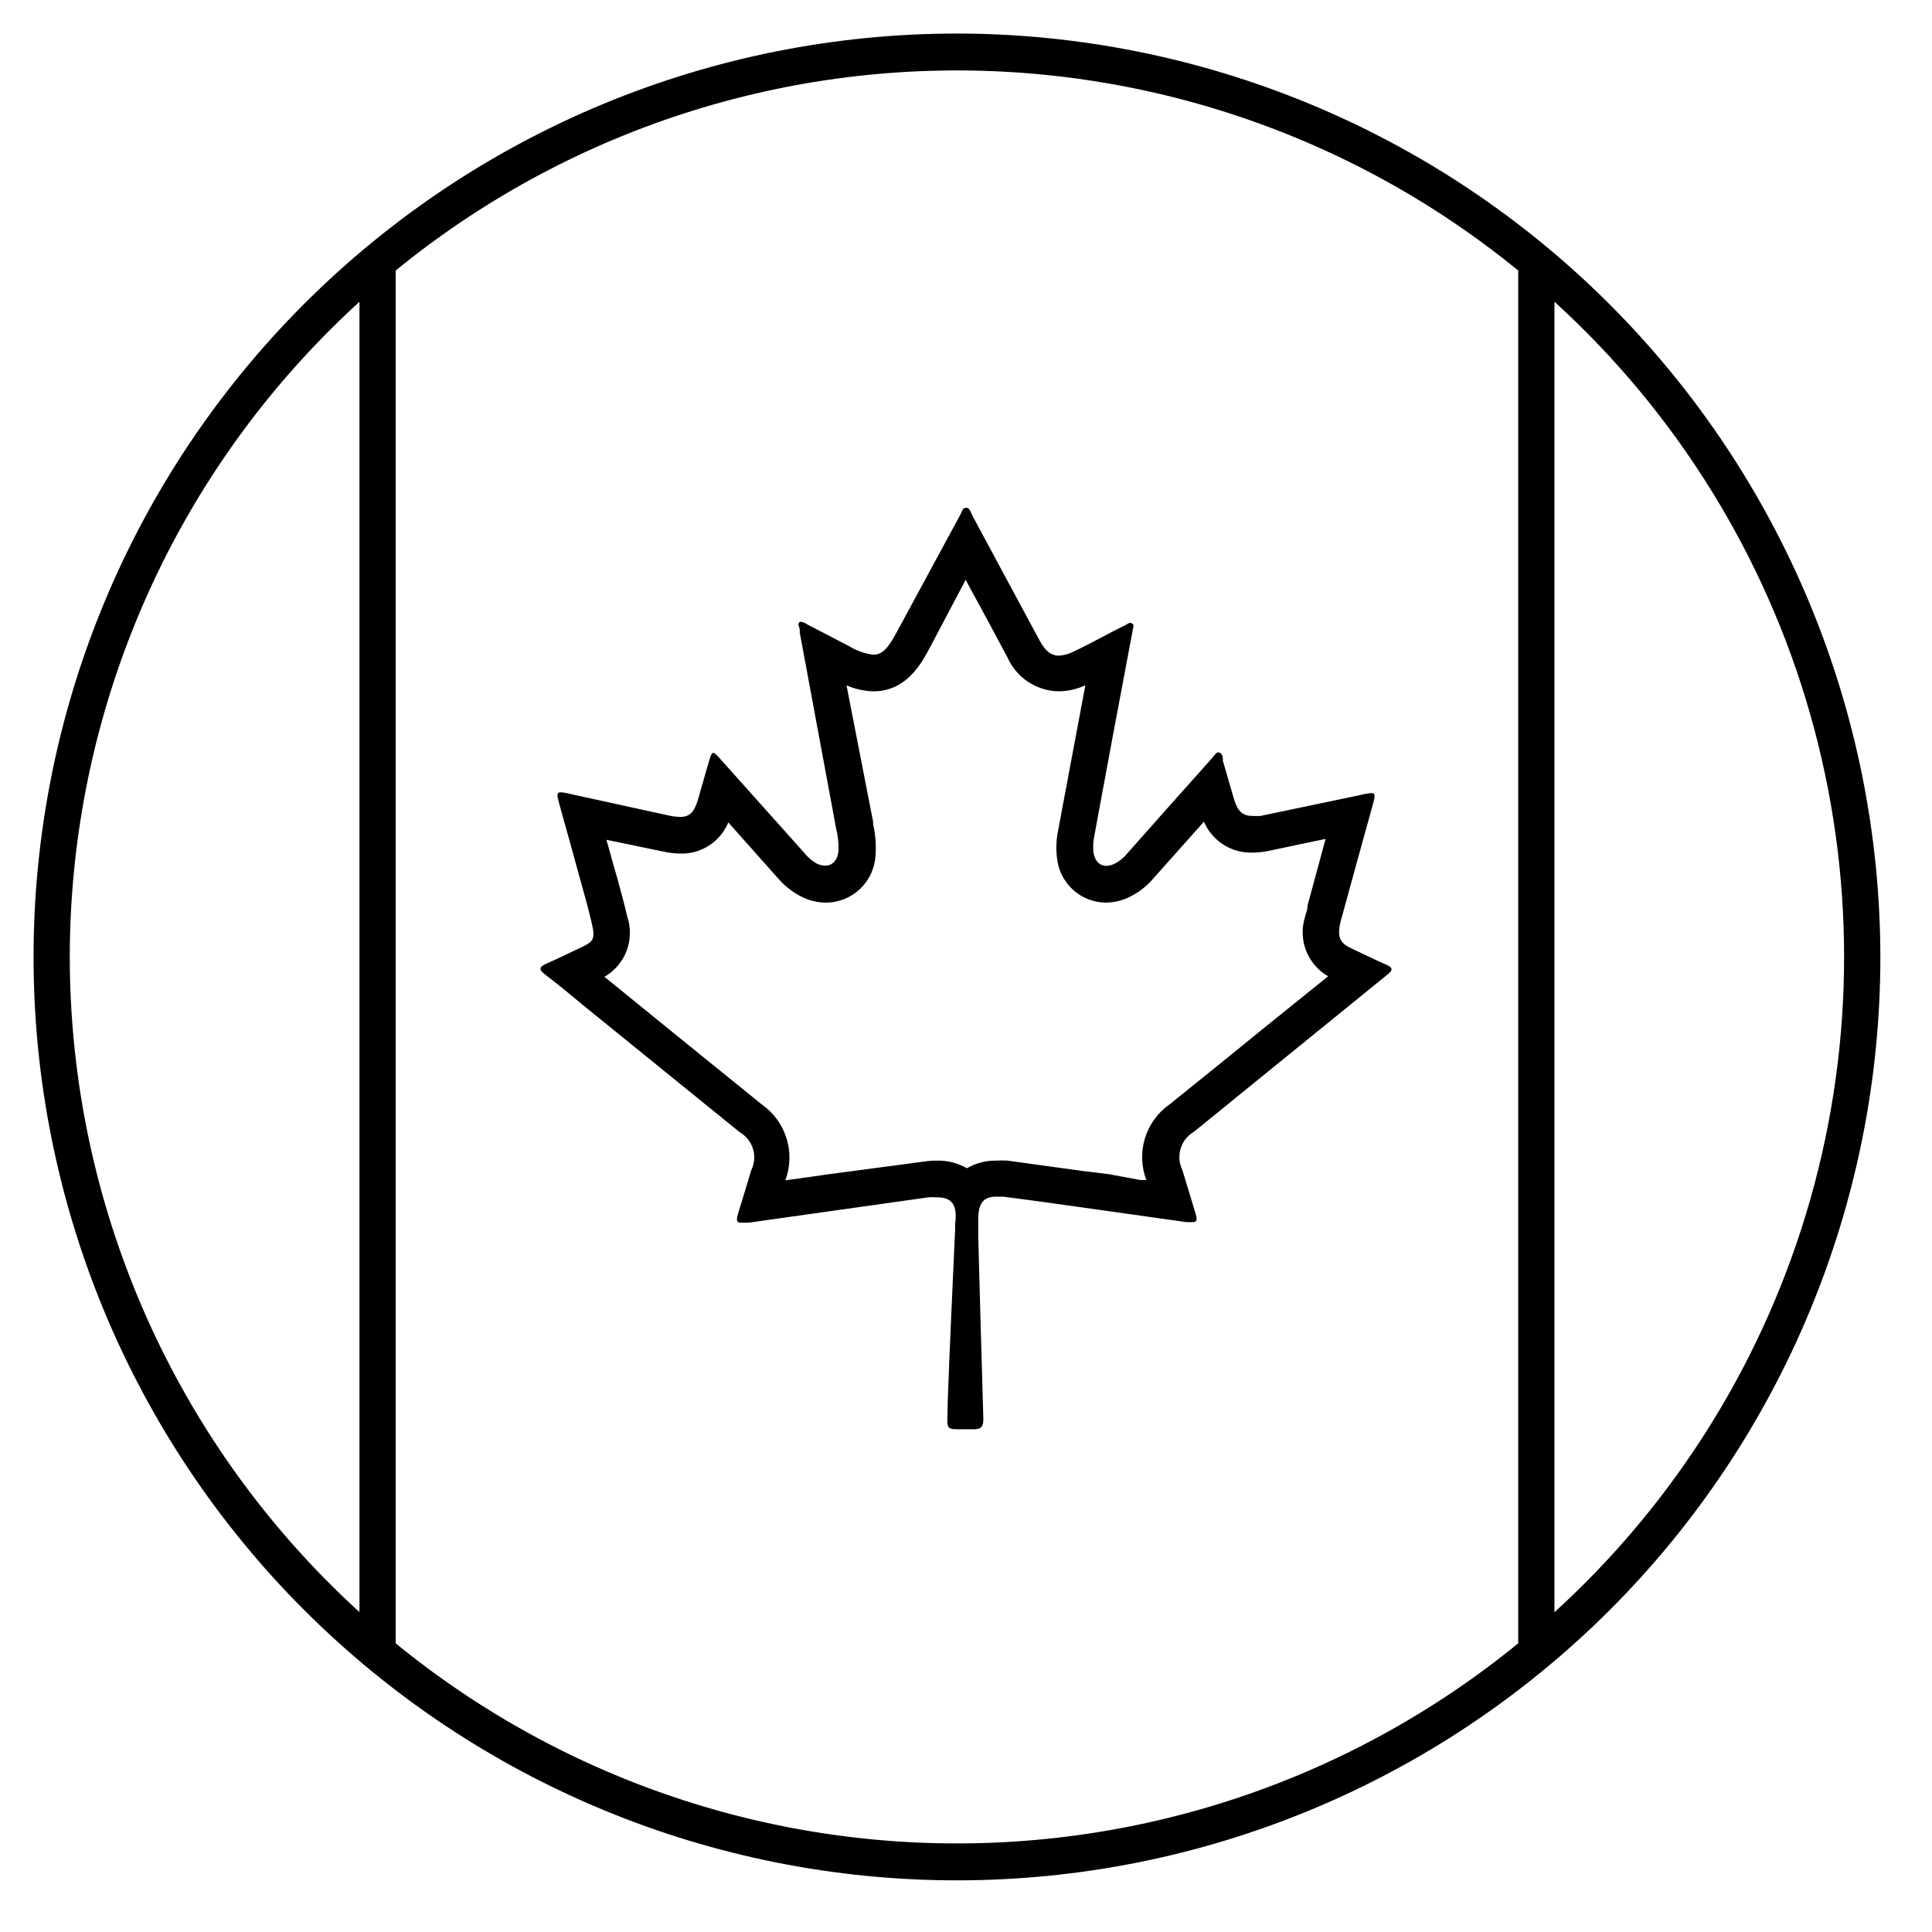
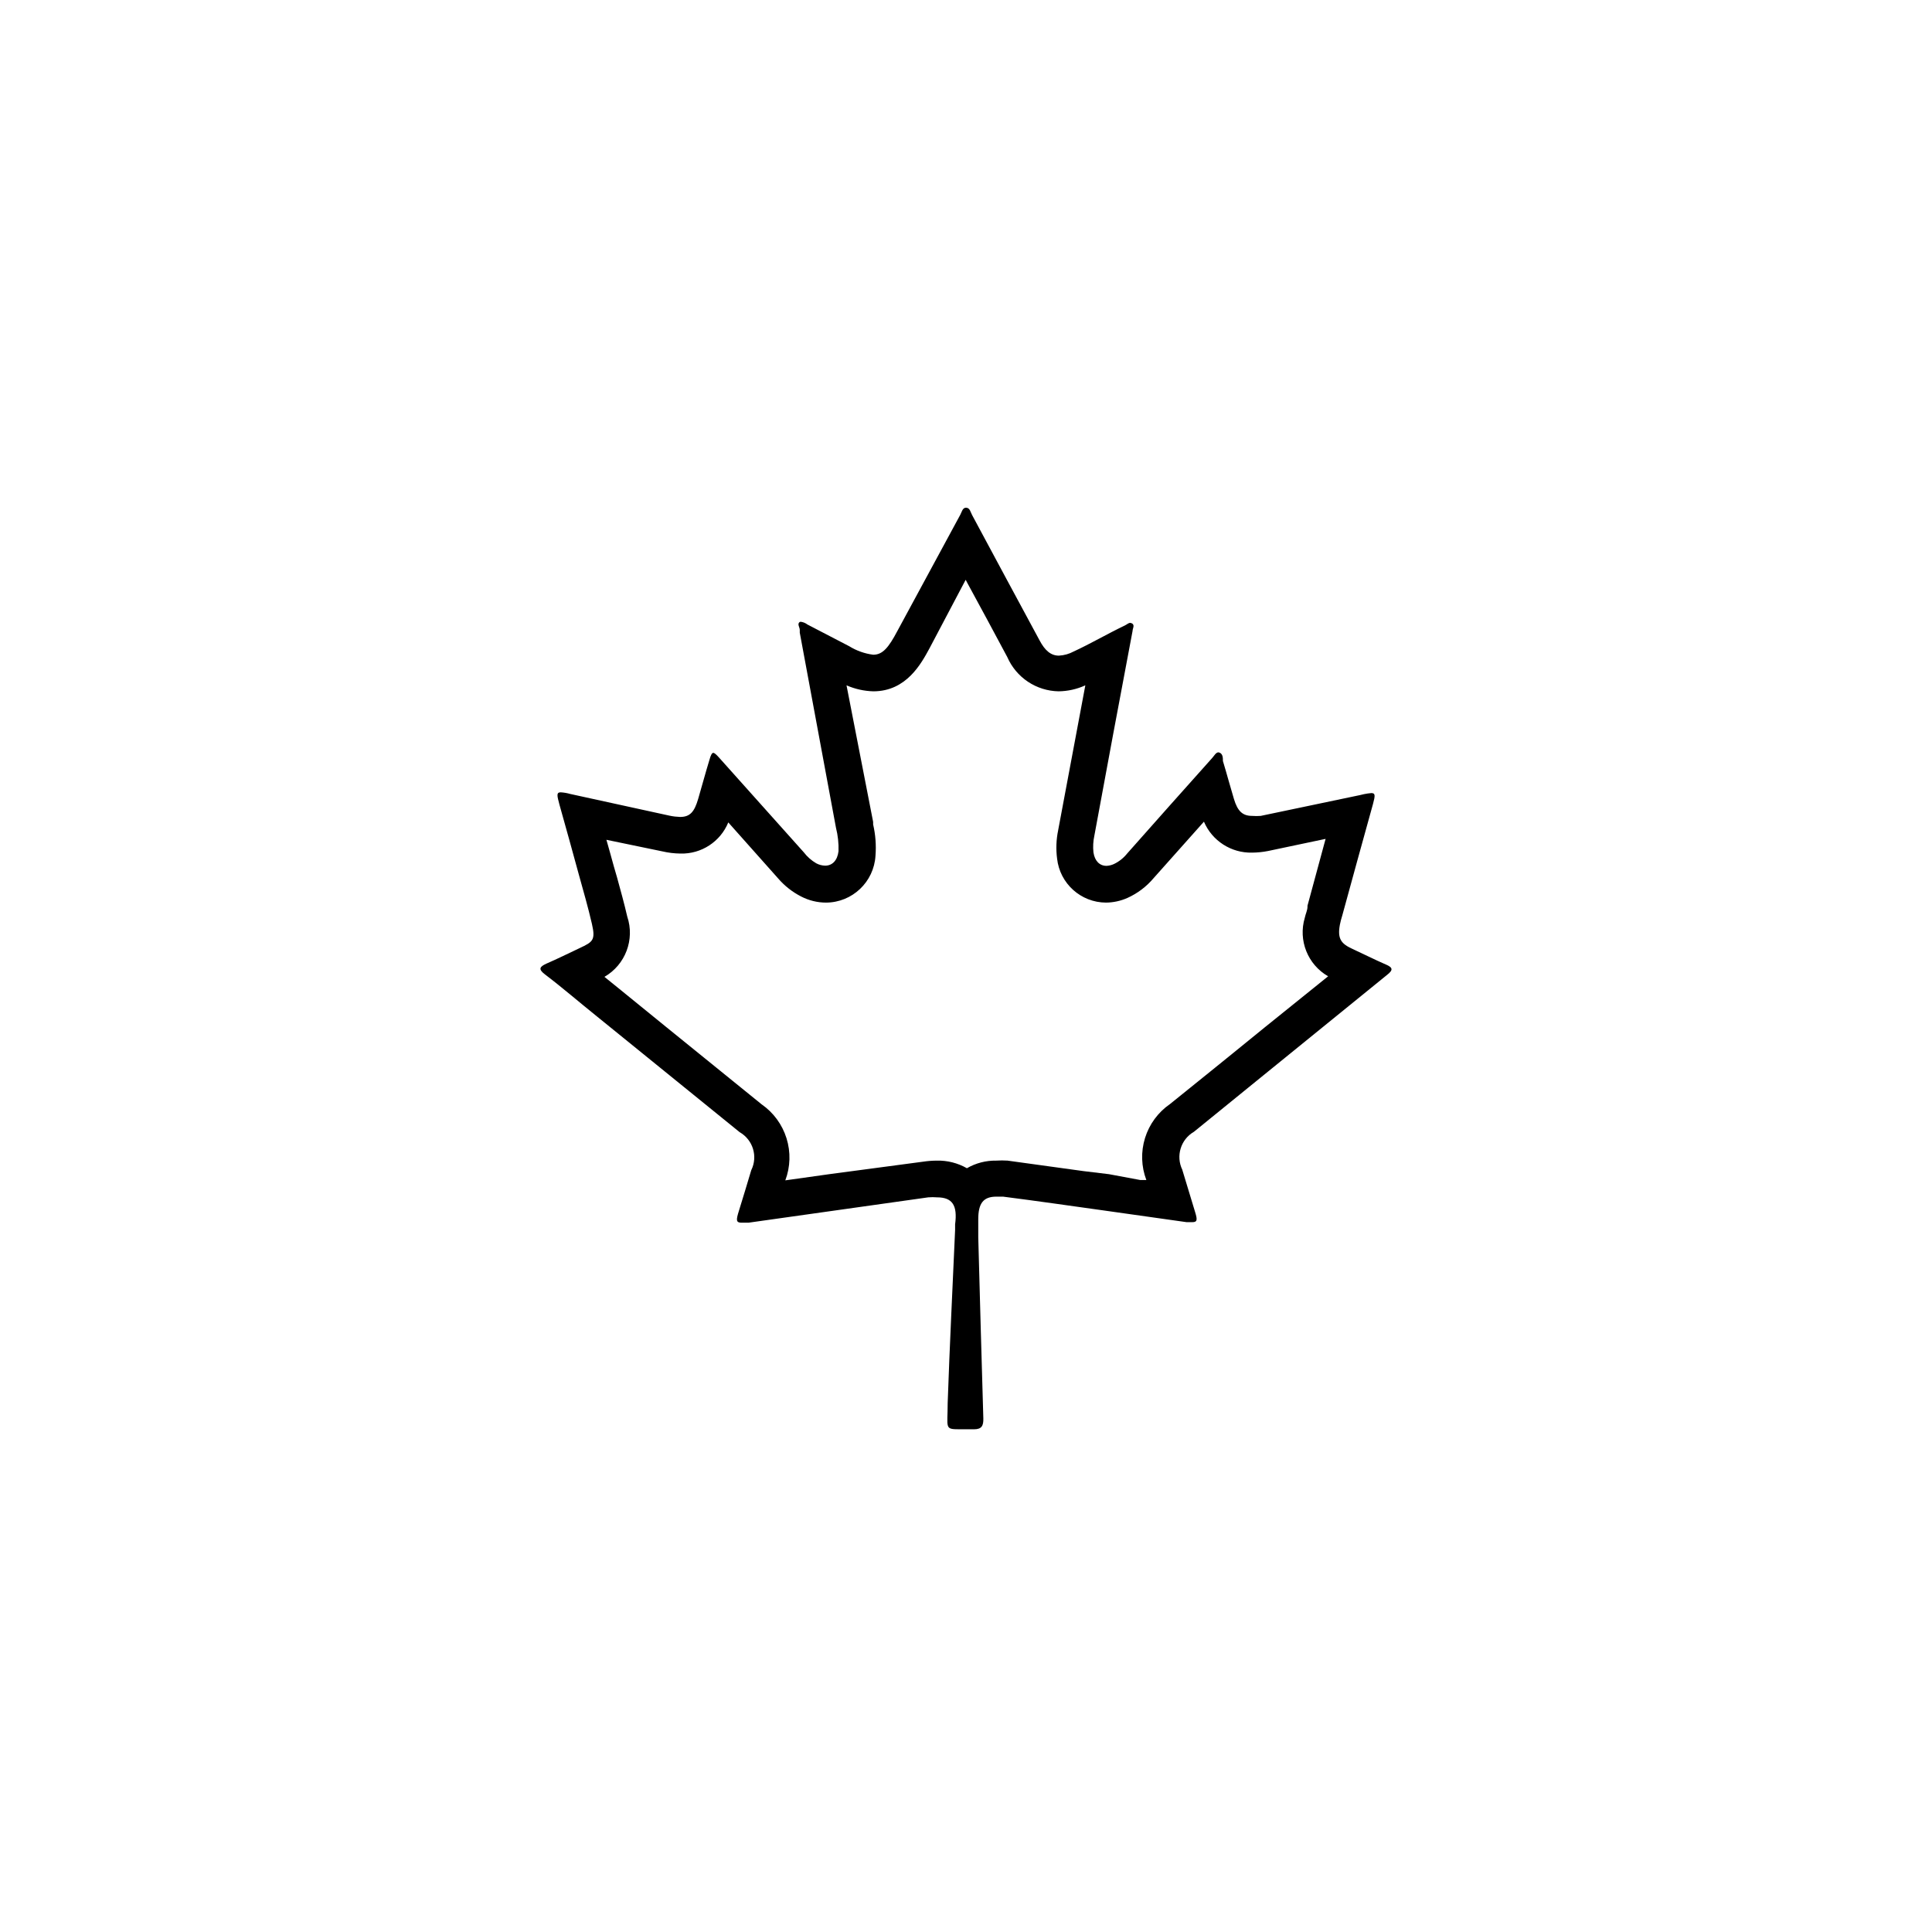
<svg xmlns="http://www.w3.org/2000/svg" fill="#000000" width="800px" height="800px" version="1.1" viewBox="144 144 512 512">
  <g>
-     <path d="m239.26 215.27h9.598v364.66h-9.598z" />
    <path d="m511.27 399.61c-2.977-1.297-5.902-2.781-8.828-4.125-2.926-1.344-4.078-2.59-3.359-6.43 0.16-0.812 0.371-1.613 0.621-2.398 2.688-9.883 5.422-19.719 8.156-29.605 0.574-2.16 0.672-2.879-0.434-2.879h0.004c-0.66 0.055-1.316 0.152-1.969 0.289l-1.008 0.238-26.344 5.519h0.004c-0.766 0.059-1.535 0.059-2.305 0-2.543 0-3.84-1.297-4.797-4.461-0.961-3.168-1.918-6.766-2.926-10.078 0-0.863 0-2.062-1.152-2.305-0.719 0-1.152 0.91-1.68 1.488-7.531 8.398-15.066 16.891-22.551 25.336-0.941 1.18-2.141 2.133-3.504 2.781-0.617 0.285-1.285 0.449-1.965 0.48-1.824 0-3.117-1.297-3.453-3.551h-0.004c-0.16-1.492-0.078-2.996 0.242-4.461 3.324-18.074 6.699-36.148 10.121-54.223 0-0.625 0.574-1.391 0-1.918-0.18-0.141-0.395-0.223-0.621-0.238-0.48 0-0.961 0.48-1.391 0.672-4.797 2.305-9.02 4.797-13.578 6.91l-0.004-0.004c-1.211 0.656-2.555 1.035-3.934 1.105-2.109 0-3.695-1.344-5.133-4.078-5.996-11.035-11.898-22.121-17.848-33.156-0.434-0.77-0.574-1.969-1.633-1.969-0.91 0-1.105 1.105-1.488 1.824l-16.699 30.852c-2.305 4.367-3.887 6.285-6.383 6.285l0.004 0.004c-2.266-0.285-4.441-1.055-6.383-2.258l-11.082-5.758h-0.004c-0.434-0.336-0.945-0.566-1.484-0.672-0.172-0.066-0.359-0.066-0.531 0-0.77 0.527 0 1.391 0 2.109v0.004c-0.02 0.238-0.02 0.48 0 0.719 3.199 17.273 6.398 34.516 9.598 51.723 0.512 2.023 0.738 4.106 0.672 6.191-0.289 2.445-1.633 3.84-3.551 3.84-0.82-0.023-1.625-0.234-2.352-0.625-1.285-0.75-2.406-1.746-3.309-2.926l-22.41-25.047c-0.77-0.863-1.246-1.297-1.582-1.297s-0.672 0.625-1.008 1.871c-1.055 3.453-1.969 6.863-2.977 10.316-1.008 3.453-2.16 4.797-4.797 4.797-0.934-0.031-1.867-0.141-2.781-0.336l-26.344-5.758c-0.812-0.234-1.648-0.379-2.496-0.43-1.199 0-1.008 0.816-0.336 3.312 1.727 6.141 3.453 12.332 5.133 18.52 1.199 4.32 2.445 8.637 3.453 13.004 1.008 4.367 0.238 4.797-3.215 6.43-3.453 1.633-5.856 2.832-8.828 4.125-1.773 0.816-2.254 1.441-0.434 2.832 4.797 3.648 9.164 7.438 13.77 11.133l37.863 30.707c3.531 2.016 4.879 6.434 3.074 10.074-1.055 3.598-2.16 7.148-3.262 10.746-0.77 2.445-0.816 3.168 0.672 3.168h1.871l47.645-6.719v0.004c0.766-0.066 1.535-0.066 2.301 0 4.078 0 5.469 2.109 4.797 7.148v1.488c-0.672 15.305-1.441 30.562-1.969 45.871 0 6.621-0.91 6.957 3.07 6.957h3.934c2.016 0 2.496-0.961 2.445-2.879-0.48-15.977-0.91-31.906-1.344-47.98v-4.797c0-4.176 1.297-5.996 4.797-5.996h1.773c9.02 1.152 17.945 2.445 26.918 3.695l21.734 3.07h1.488c1.344 0 1.391-0.625 0.77-2.641-1.152-3.742-2.254-7.484-3.406-11.227l0.008-0.004c-1.777-3.644-0.438-8.047 3.07-10.078l16.648-13.531 34.5-28.02c1.68-1.297 1.633-1.969-0.285-2.785zm-32.102 16.652-8.445 6.863-4.797 3.887-11.898 9.598v-0.004c-3.137 2.172-5.453 5.332-6.586 8.977-1.129 3.644-1.008 7.562 0.348 11.129h-1.633l-8.254-1.539-6.715-0.812-20.152-2.781v-0.004c-1.008-0.066-2.016-0.066-3.023 0-2.727-0.047-5.414 0.652-7.773 2.016-2.438-1.391-5.207-2.086-8.012-2.016-1.223 0.012-2.441 0.105-3.648 0.289l-24.855 3.309-11.613 1.633h0.004c1.344-3.578 1.457-7.504 0.316-11.156-1.137-3.648-3.461-6.816-6.602-8.996l-25.285-20.488-12.332-10.027-4.031-3.262c5.562-3.207 8.09-9.895 6.043-15.98-0.816-3.551-1.773-6.957-2.688-10.316l-0.863-2.973c-0.672-2.352-1.297-4.797-1.969-7.055l14.828 3.07c1.574 0.367 3.184 0.559 4.801 0.578 5.527 0.152 10.57-3.137 12.668-8.254l13.195 14.828-0.004-0.004c1.703 1.98 3.773 3.613 6.094 4.801 2.047 1.066 4.316 1.625 6.625 1.629 6.961-0.035 12.691-5.477 13.098-12.426 0.219-2.781 0.008-5.582-0.625-8.301v-0.672l-7.051-36.18c2.242 0.977 4.652 1.516 7.102 1.586 8.781 0 12.715-7.391 14.875-11.371l9.598-18.184 0.48 0.91c3.488 6.398 7.004 12.922 10.555 19.578l-0.004-0.004c1.16 2.652 3.055 4.918 5.461 6.527 2.406 1.605 5.227 2.488 8.117 2.543 2.453-0.027 4.871-0.566 7.102-1.586l-7.199 38.387h0.004c-0.52 2.477-0.617 5.023-0.289 7.535 0.73 6.609 6.305 11.625 12.957 11.656 1.969-0.02 3.91-0.445 5.707-1.246 2.664-1.207 5.027-2.992 6.91-5.231l13.34-14.969c2.176 5.086 7.231 8.336 12.762 8.203 1.418-0.012 2.832-0.156 4.223-0.43l15.258-3.215-4.797 17.707v0.238c0 1.008-0.527 1.969-0.719 2.977v-0.004c-1.785 5.977 0.777 12.395 6.188 15.5z" />
-     <path d="m397.6 152.89c-64.898 0-127.14 25.781-173.03 71.676-45.895 45.891-71.676 108.13-71.676 173.03 0 64.902 25.781 127.14 71.676 173.04 45.891 45.891 108.13 71.676 173.03 71.676 64.902 0 127.14-25.785 173.04-71.676 45.891-45.891 71.676-108.13 71.676-173.04-0.078-64.875-25.883-127.07-71.758-172.95s-108.07-71.68-172.95-71.758zm-235.11 244.71c0.047-59.609 22.734-116.98 63.473-160.5 40.738-43.52 96.488-69.938 155.97-73.91 59.48-3.973 118.25 14.797 164.41 52.508v363.8c-46.168 37.711-104.93 56.48-164.41 52.508-59.48-3.973-115.23-30.391-155.97-73.91-40.738-43.516-63.426-100.89-63.473-160.5zm393.45 173.65v-347.29c32.332 29.422 55.809 67.285 67.785 109.33 11.977 42.043 11.977 86.594 0 128.64-11.977 42.043-35.453 79.906-67.785 109.33z" />
  </g>
</svg>